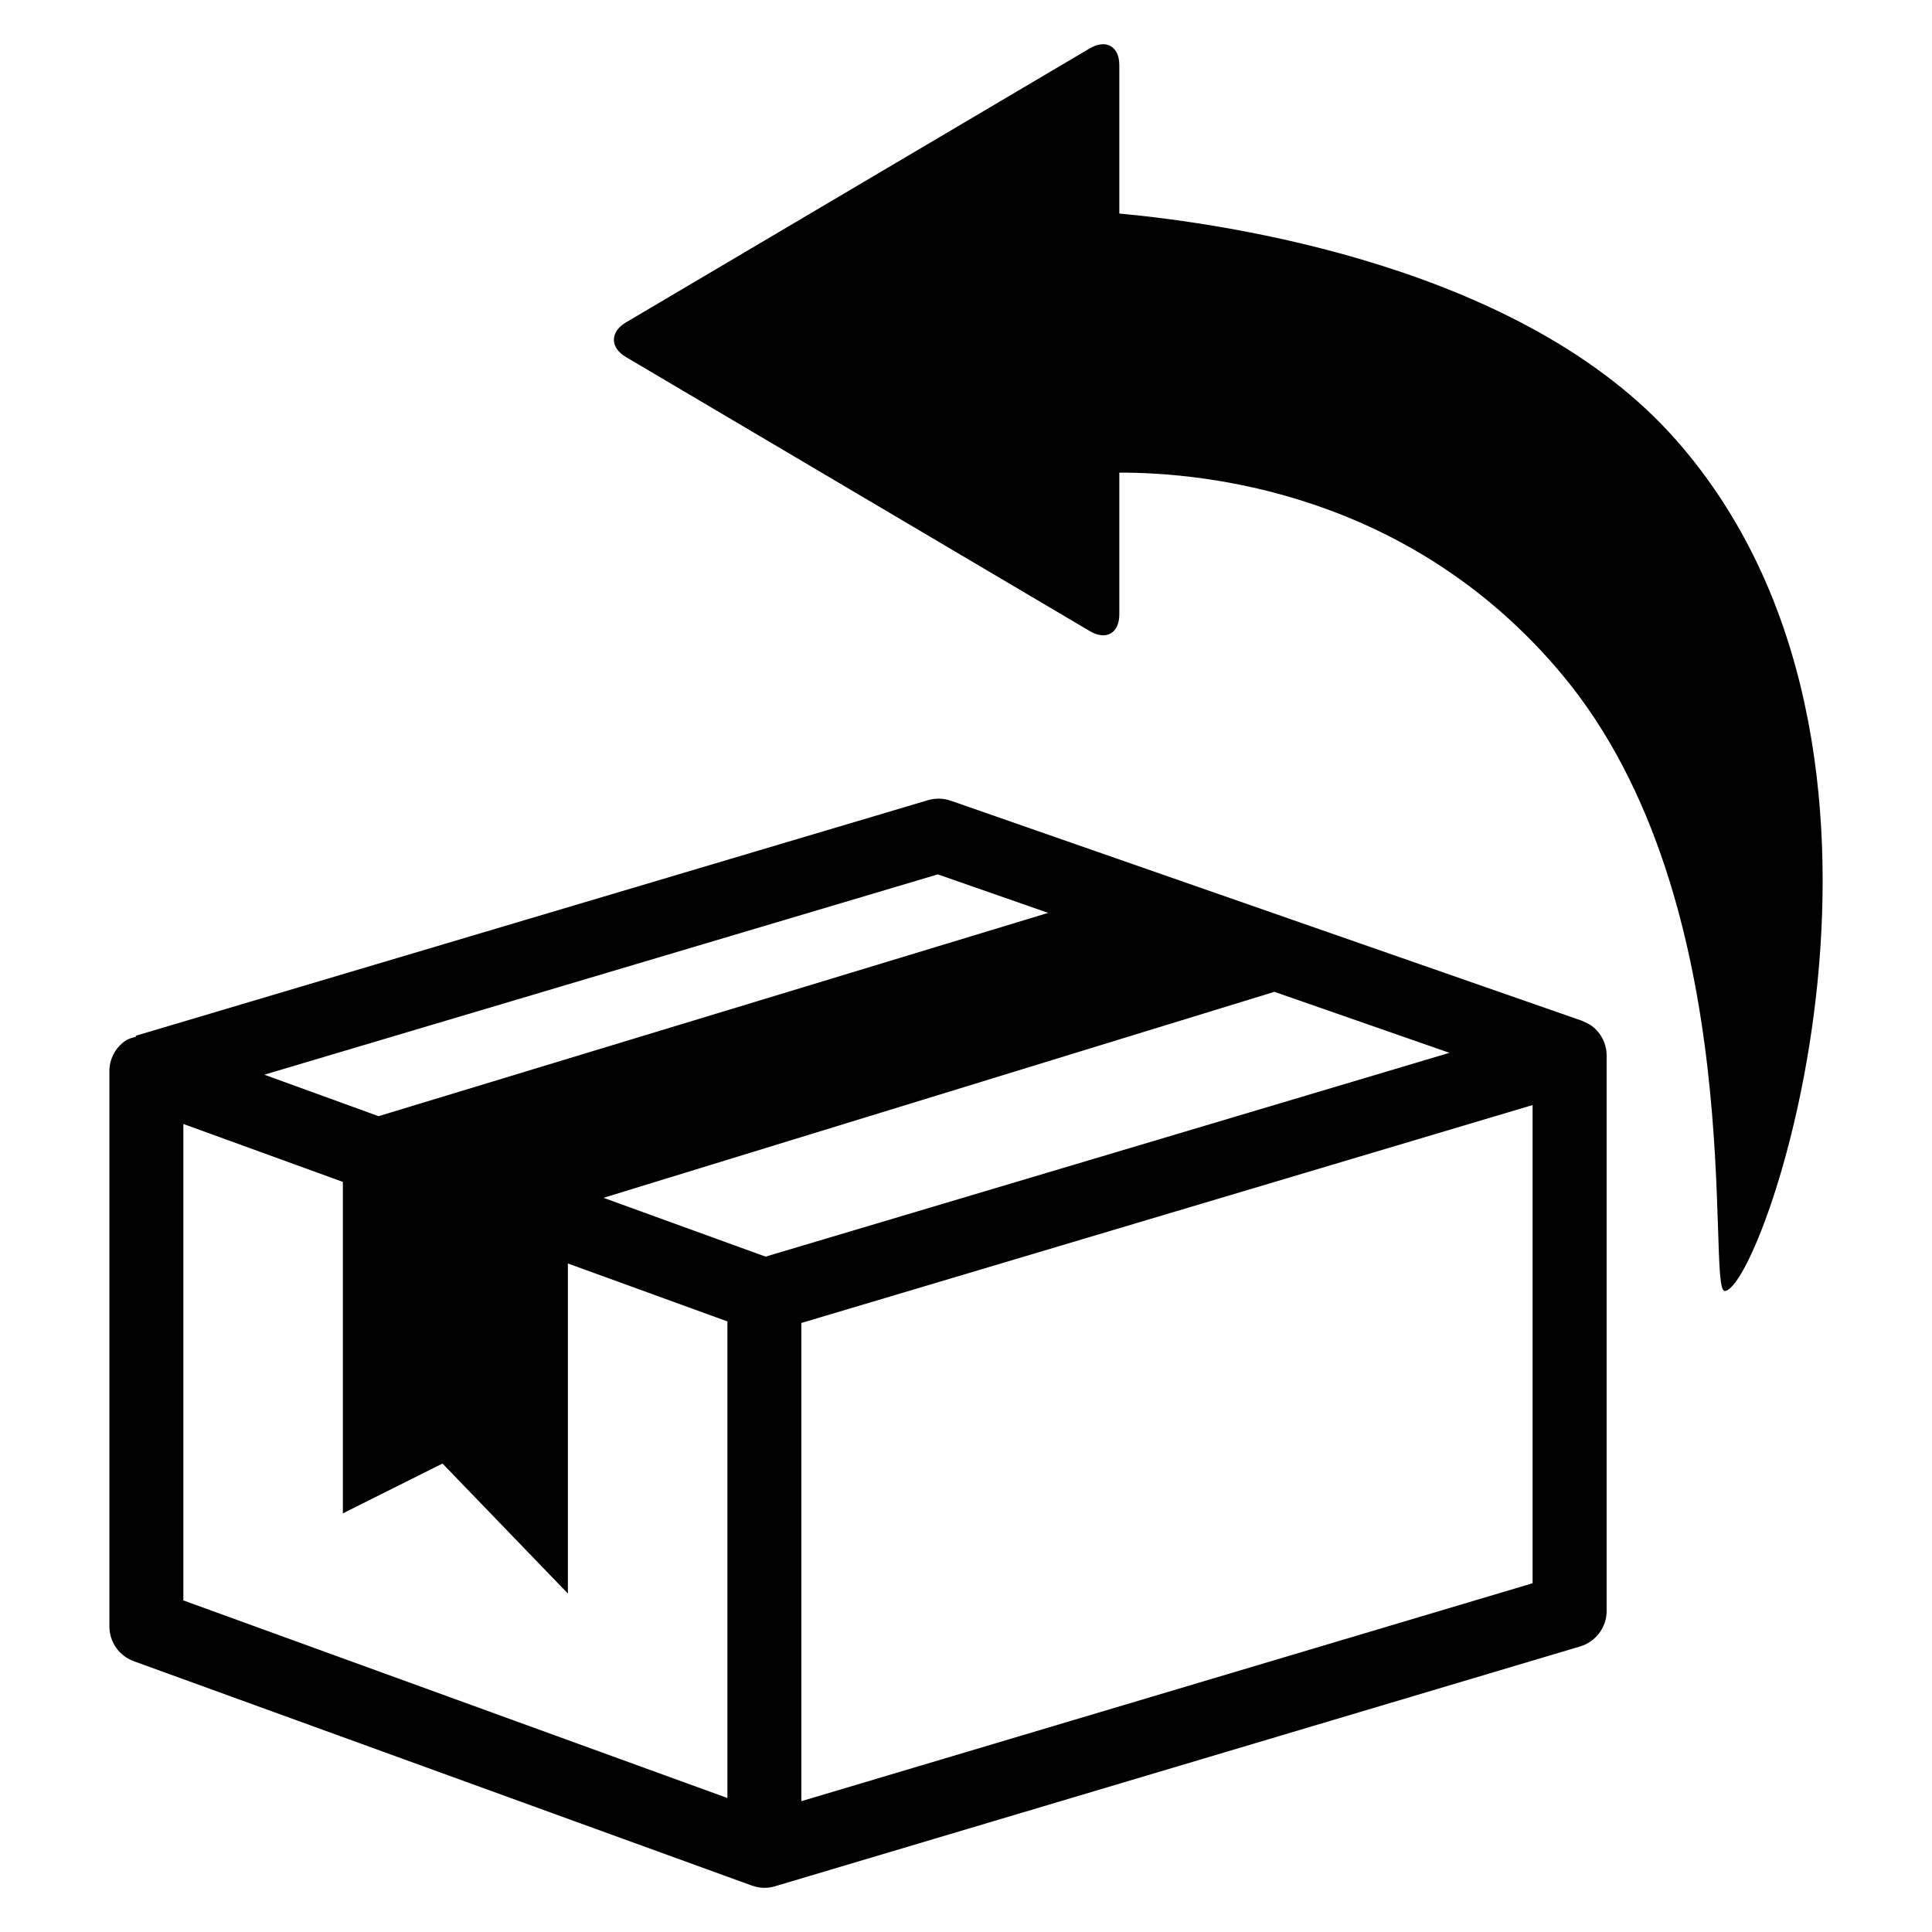
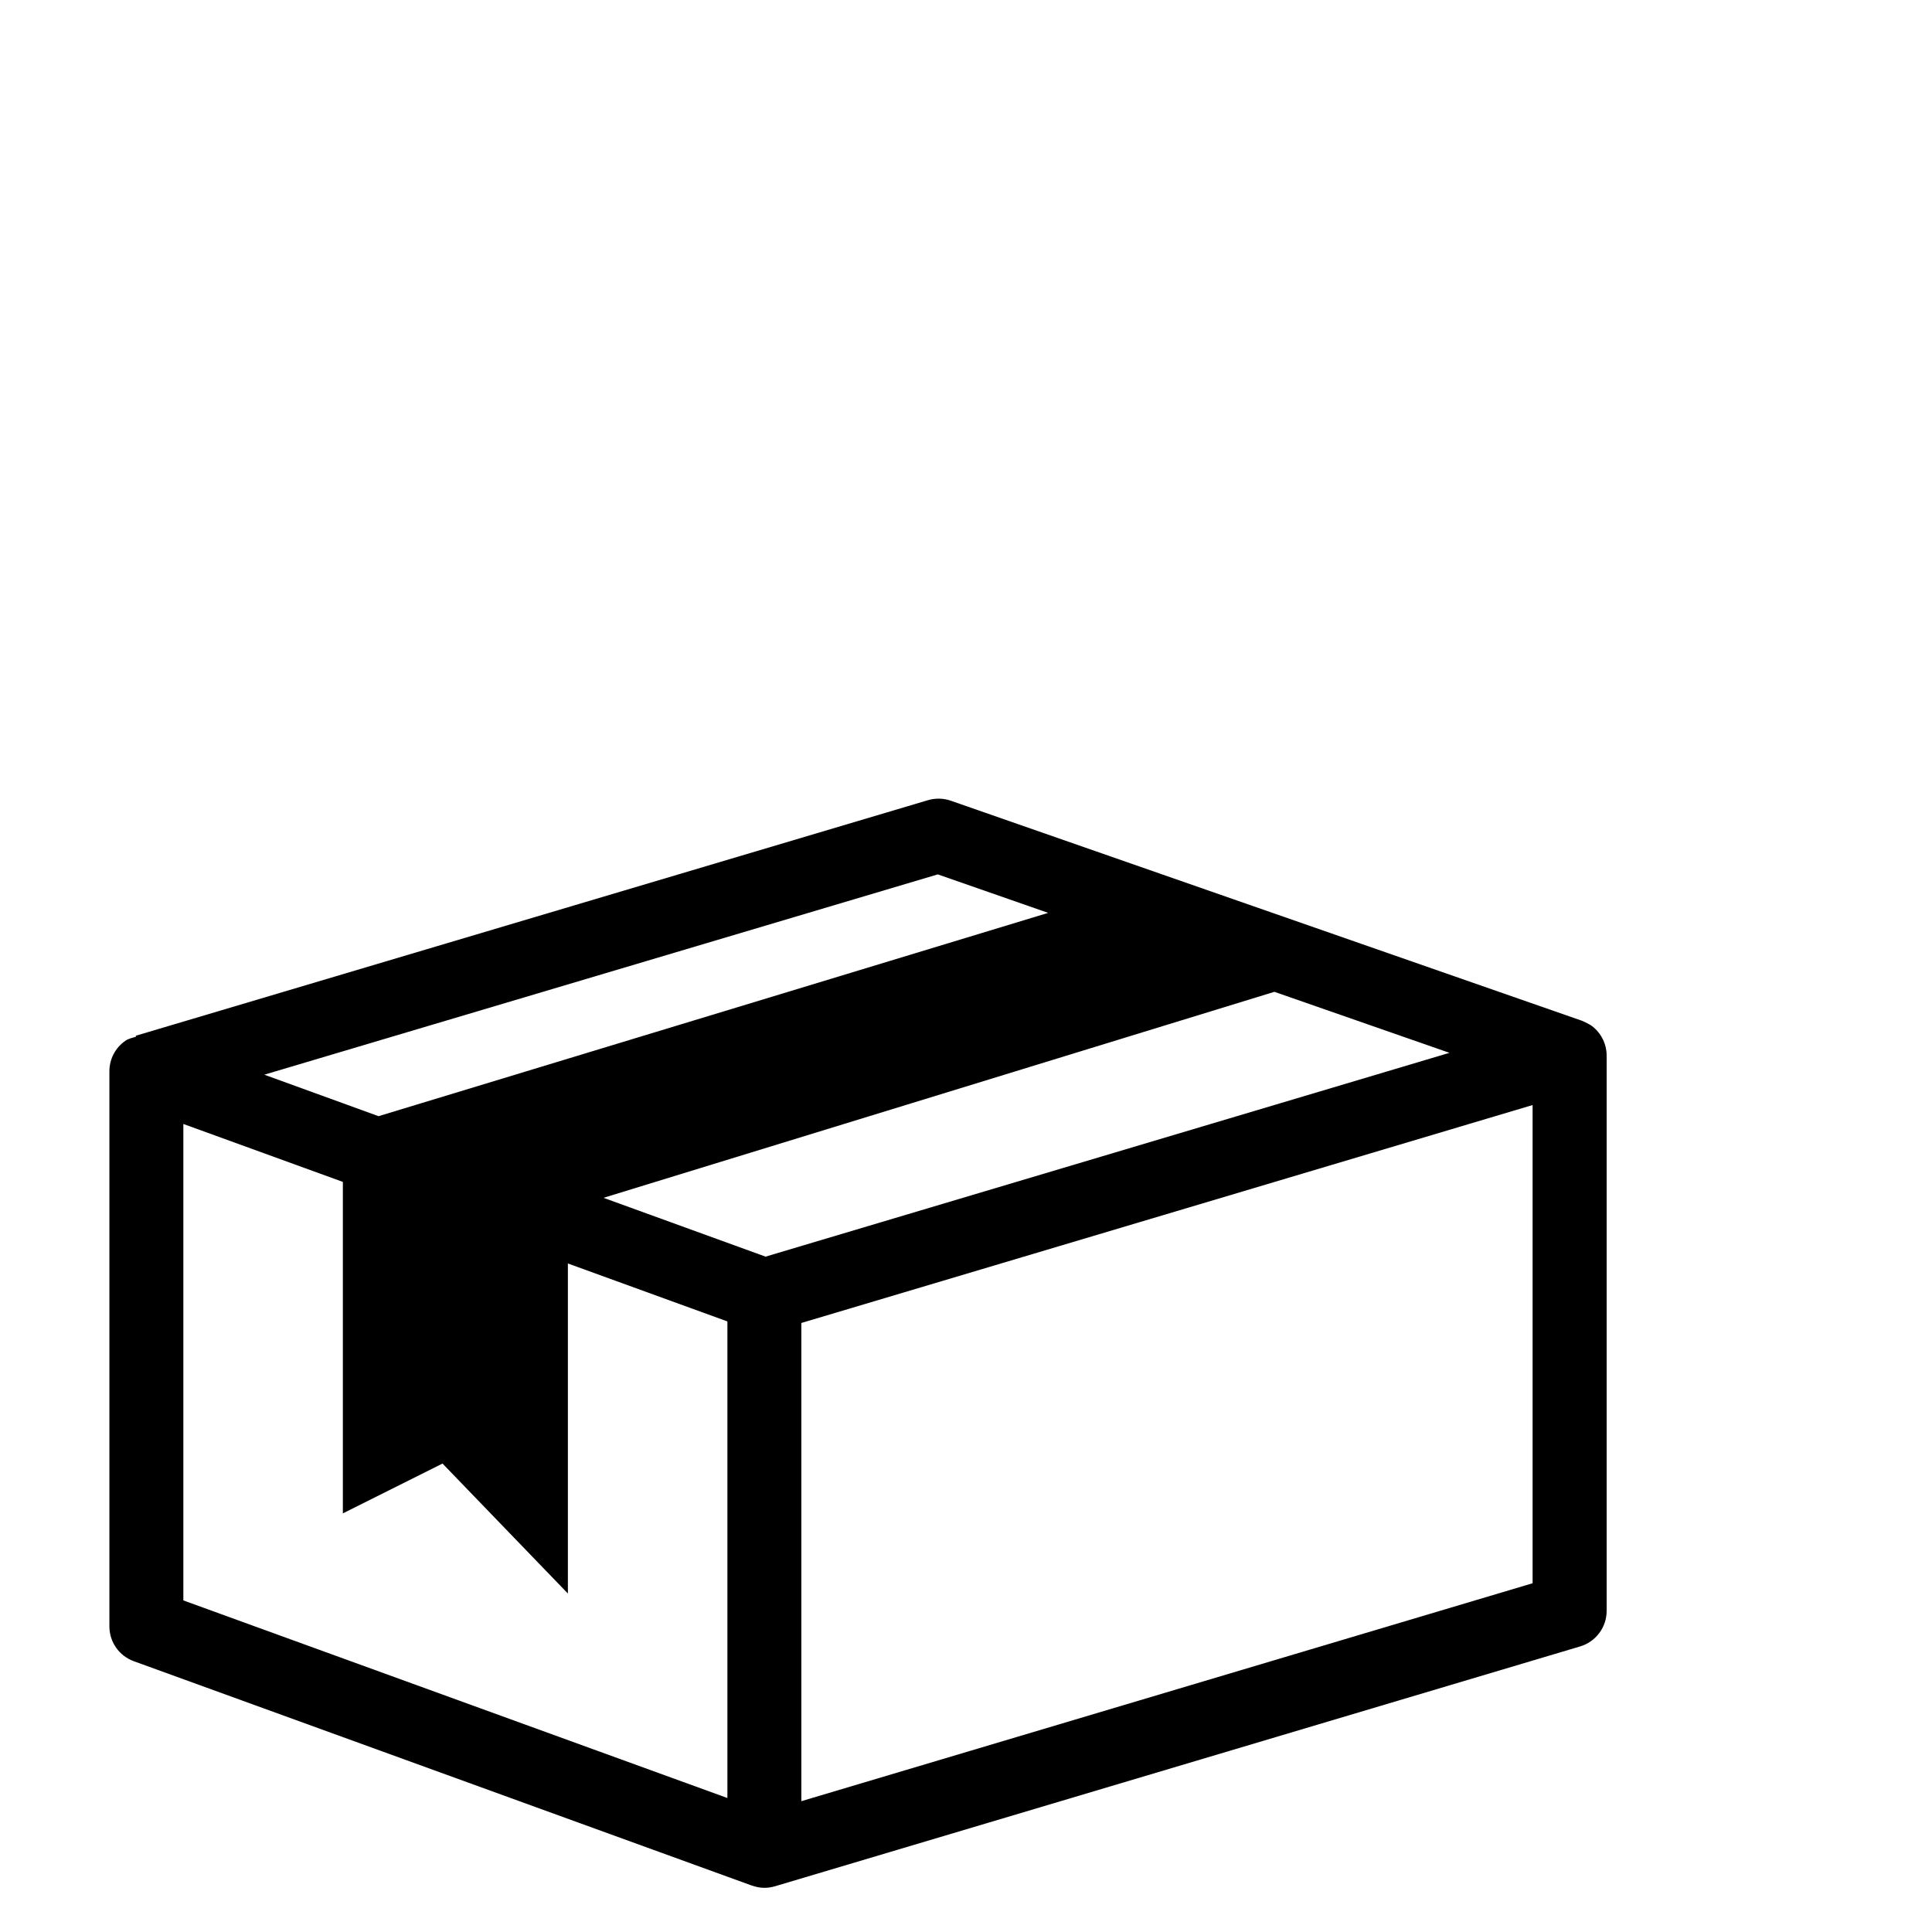
<svg xmlns="http://www.w3.org/2000/svg" fill="#000000" width="800px" height="800px" version="1.1" viewBox="144 144 512 512">
  <g>
    <path d="m563.17 414.49-167.19-58.289c-1.953-0.688-4.078-0.719-6.031-0.152l-209.98 62.441 0.078 0.246c-0.992 0.305-2.031 0.504-2.887 1.129-2.625 1.848-4.168 4.824-4.168 8.016v147.13c0 4.137 2.582 7.816 6.457 9.223l163.8 59.465c0.047 0.031 0.09 0 0.137 0.031 1.023 0.352 2.106 0.566 3.207 0.566 0.945 0 1.879-0.152 2.793-0.414l213.4-63.57c4.137-1.25 6.992-5.07 6.992-9.391v-147.16c0-3.098-1.465-6.031-3.938-7.879-0.828-0.617-2.676-1.395-2.676-1.395zm-216.29 62.531-42.945-15.586 177.79-54.594 46.395 16.168zm45.645-101.3 29.25 10.199-177.46 53.879-9.449-3.434-20.824-7.559zm-199.95 66.137 42.289 15.359v87.848l26.41-13.207 33.223 34.441v-87.465l42.273 15.359v126.3l-144.18-52.367v-126.27zm357.58 121.72-193.79 57.754v-126.73l193.79-57.754z" />
-     <path d="m588.06 260.47c-40.441-45.863-118.73-57.219-147.43-59.879v-39.324c0-4.977-3.496-6.977-7.785-4.473l-122.95 72.641c-4.273 2.535-4.273 6.688 0 9.191l122.95 72.641c4.289 2.535 7.785 0.535 7.785-4.441v-37.574c22.84-0.062 77.051 5.344 117.25 53.402 50.488 60.32 38.137 163.46 43.176 163.46 10.121 0 59.844-143.16-12.992-225.65z" />
  </g>
</svg>